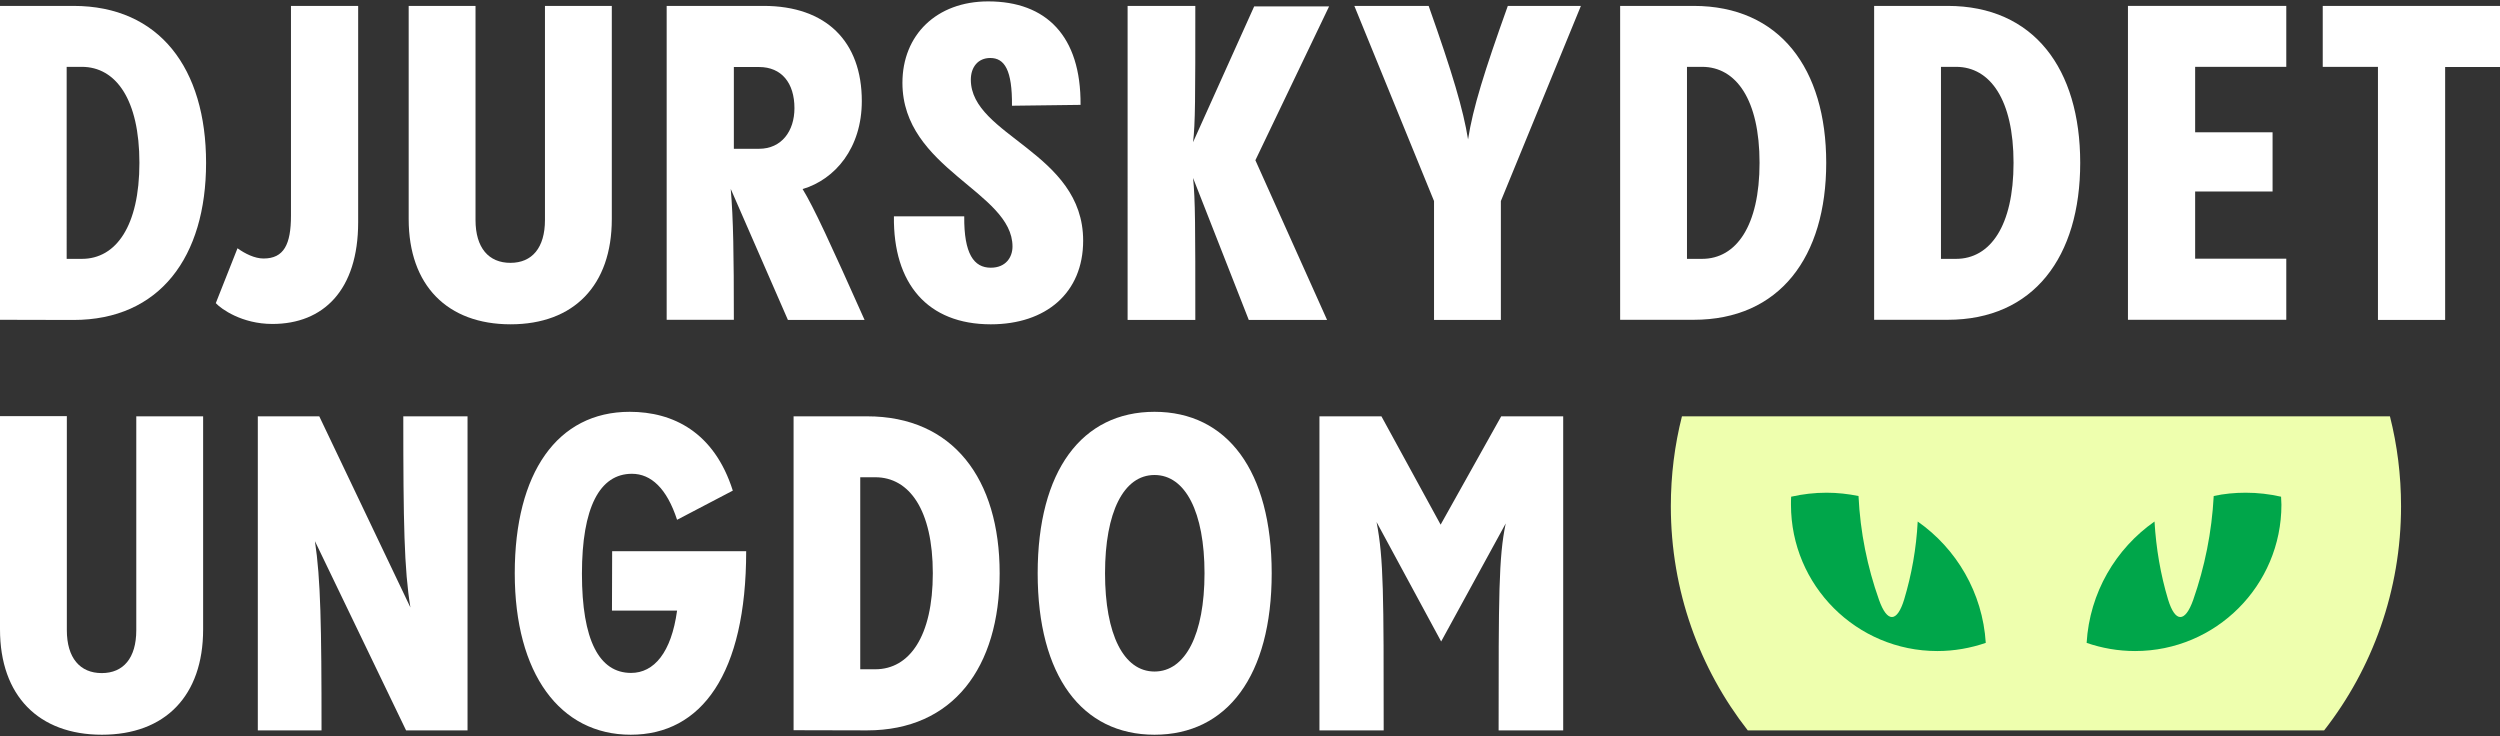
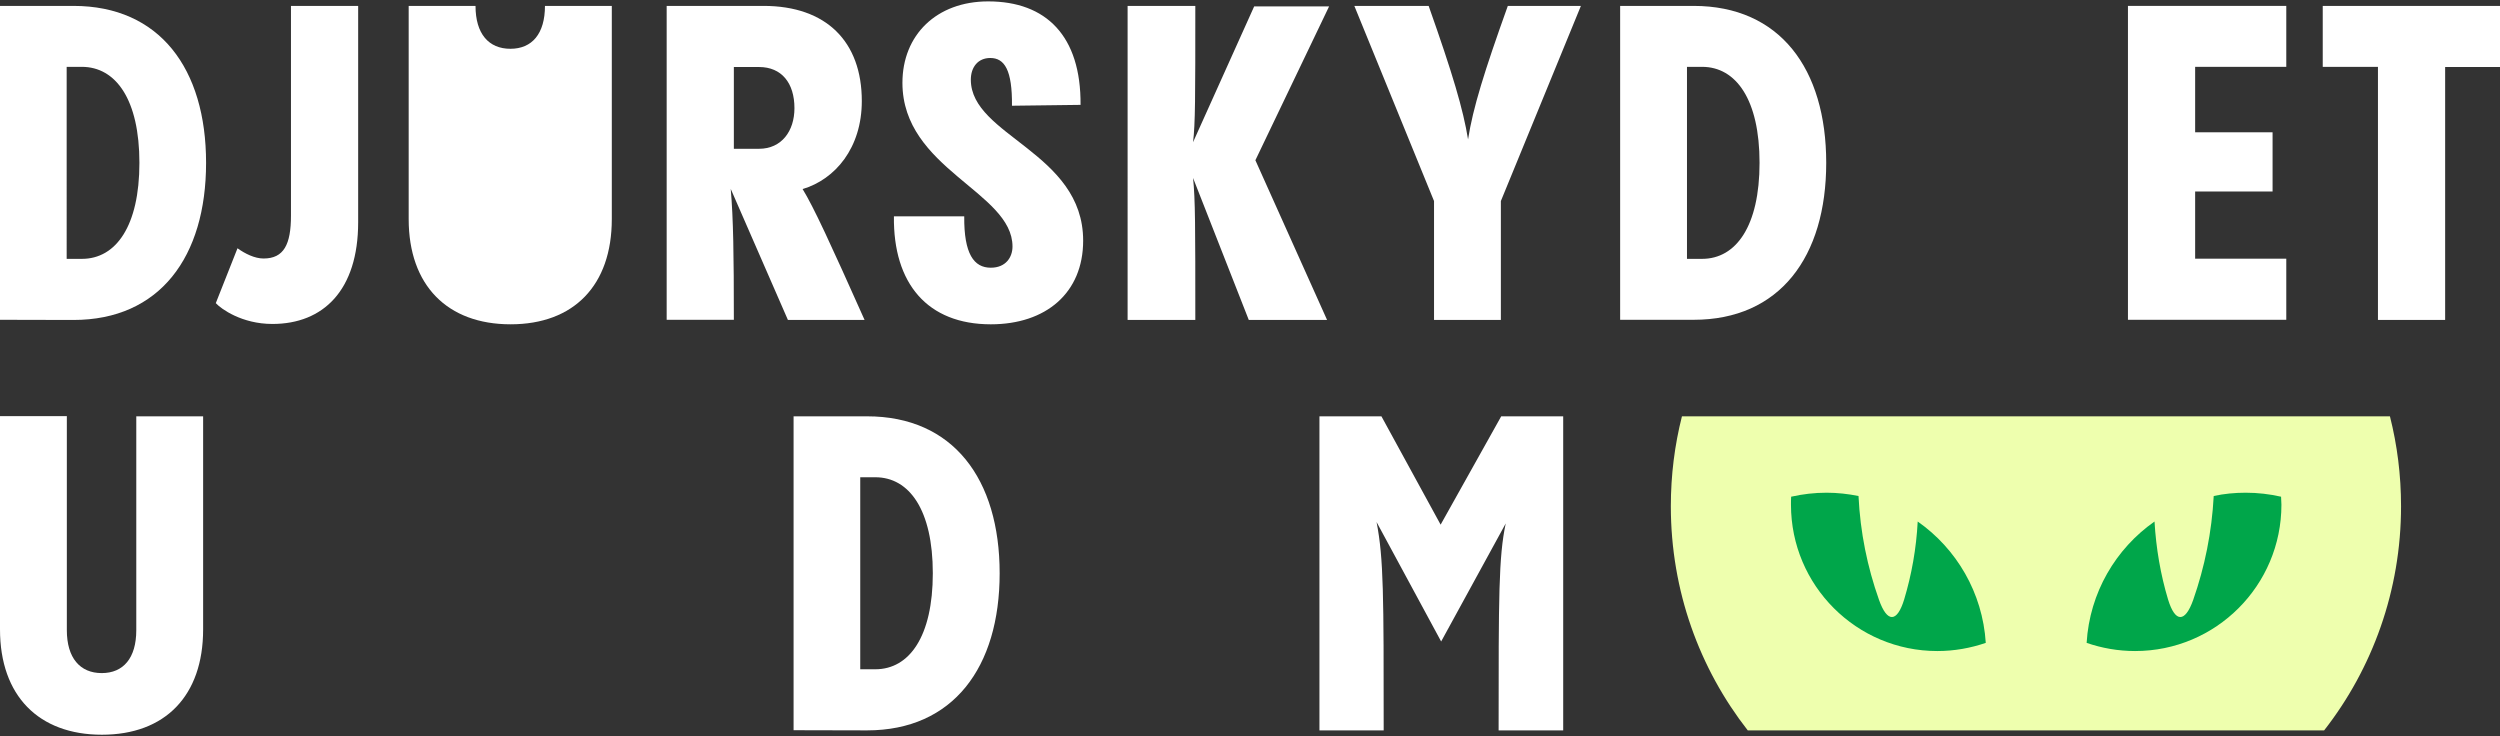
<svg xmlns="http://www.w3.org/2000/svg" version="1.1" id="Lager_1" x="0px" y="0px" viewBox="0 0 1440 424" style="enable-background:new 0 0 1440 424;" xml:space="preserve">
  <rect x="0" y="0" width="1440" height="424" fill="#333333" stroke="none" />
  <style type="text/css">
	.st0{fill:#EEFFAE;}
	.st1{fill:#00A64A;}
	.st2{fill:#FFFFFF;}
</style>
  <path class="st0" d="M968.8,239.8c-4.2,16.6-6.4,33.9-6.4,51.8c0,48.7,16.5,93.5,44.3,129.1h332c27.8-35.6,44.3-80.5,44.3-129.1  c0-17.9-2.2-35.2-6.4-51.8H968.8L968.8,239.8z" />
  <path class="st1" d="M1104.6,300.4c-0.8,15.5-3.5,30.6-7.8,44.9c-4.1,13.4-9.8,13.5-14.5,0.2c-6.7-18.9-10.8-38.9-11.8-59.8  c-6-1.2-12.1-1.9-18.4-1.9c-7,0-13.8,0.8-20.4,2.3c-0.1,1.5-0.1,3-0.1,4.6c0,46.6,37.8,84.3,84.3,84.3c9.8,0,19.1-1.7,27.9-4.7  C1142,341.4,1126.9,316,1104.6,300.4z" />
  <path class="st1" d="M1313.9,286.1c-6.6-1.5-13.4-2.3-20.4-2.3c-6.3,0-12.5,0.6-18.4,1.9c-1.1,20.9-5.2,40.9-11.8,59.8  c-4.7,13.3-10.4,13.2-14.5-0.2c-4.3-14.3-6.9-29.4-7.8-44.9c-22.3,15.6-37.4,41-39.1,69.9c8.7,3,18.1,4.7,27.9,4.7  c46.6,0,84.3-37.8,84.3-84.3C1314,289.2,1314,287.6,1313.9,286.1L1313.9,286.1z" />
  <path class="st2" d="M0,184.2V3.4h42.3c49.7,0,76.4,36.2,76.4,90.4S92,184.3,42.3,184.3L0,184.2L0,184.2z M38.5,149.1h8.7  c19.6,0,33.1-18.9,33.1-55.3S66.8,38.5,47.1,38.5h-8.7V149.1L38.5,149.1z" />
  <path class="st2" d="M136.8,143c4.3,3.1,9.9,5.9,15,5.9c11.7,0,15.8-8.1,15.8-24.7V3.4h38.7v124.6c0,39.2-20.1,58.6-49.4,58.6  c-17.6,0-29.6-8.7-32.6-12L136.8,143L136.8,143z" />
-   <path class="st2" d="M235.4,126.2V3.4h38.5v123.3c0,16.1,7.6,24.7,20.1,24.7s19.9-8.7,19.9-24.7V3.4h38.5v122.8  c0,38.2-21.9,60.6-58.3,60.6S235.4,164.4,235.4,126.2L235.4,126.2z" />
+   <path class="st2" d="M235.4,126.2V3.4h38.5c0,16.1,7.6,24.7,20.1,24.7s19.9-8.7,19.9-24.7V3.4h38.5v122.8  c0,38.2-21.9,60.6-58.3,60.6S235.4,164.4,235.4,126.2L235.4,126.2z" />
  <path class="st2" d="M453.8,184.2l-32.9-75.4c1.5,17.3,1.8,37.7,1.8,75.4h-38.7V3.4h55.8c36.2,0,56.6,20.6,56.6,54.8  c0,27-15.3,45.1-34.1,50.7c6.4,10.4,16,31.3,35.7,75.4H453.8L453.8,184.2z M422.7,85.7h14.5c13,0,20.4-10.2,20.4-23.4  c0-14.5-7.4-23.7-20.4-23.7h-14.5C422.7,38.5,422.7,85.6,422.7,85.7z" />
  <path class="st2" d="M514.9,124.6h40.5c-0.2,21.7,5.6,29.6,15.3,29.6c8.7,0,12.5-6.1,12.5-12.2c0-31.6-63.4-44.6-63.4-94.3  c0-27.5,19.6-46.9,49.4-46.9c33.4,0,53.5,19.9,53.2,59.6l-39.5,0.5c0.2-20.6-4.3-27.5-12.5-27.5c-7.1,0-11.2,5.3-11.2,12.5  c0,32.4,64.7,41.8,64.7,92.7c0,30.1-21.4,48.2-53.2,48.2C534.3,186.8,514.4,163.4,514.9,124.6L514.9,124.6z" />
  <path class="st2" d="M765.6,3.6l-42.5,88.7l41.3,92h-45.1l-32.1-81.8c1.3,12.5,1.3,28,1.3,81.8h-39V3.4h39c0,53,0,67.8-1.3,78.5  l35.2-78.2H765.6L765.6,3.6z" />
  <path class="st2" d="M910.6,3.4l-46.1,112.4v68.5H826v-68.5L780.1,3.4h42.8c13.8,39,19.9,59.6,22.7,76.9  c2.8-18.1,9.4-39.2,22.9-76.9L910.6,3.4L910.6,3.4z" />
  <path class="st2" d="M933.2,184.2V3.4h42.3c49.7,0,76.4,36.2,76.4,90.4s-26.8,90.4-76.4,90.4L933.2,184.2L933.2,184.2z M971.7,149.1  h8.7c19.6,0,33.1-18.9,33.1-55.3s-13.5-55.3-33.1-55.3h-8.7V149.1L971.7,149.1z" />
-   <path class="st2" d="M1079.5,184.2V3.4h42.3c49.7,0,76.4,36.2,76.4,90.4s-26.8,90.4-76.4,90.4L1079.5,184.2L1079.5,184.2z   M1118,149.1h8.7c19.6,0,33.1-18.9,33.1-55.3s-13.5-55.3-33.1-55.3h-8.7V149.1L1118,149.1z" />
  <path class="st2" d="M1316.9,38.5h-52.5v37.7h44.6v34.1h-44.6v38.7h52.5v35.2h-91.2V3.4h91.2V38.5z" />
  <path class="st2" d="M1369.7,184.2V38.5h-31.8V3.4H1440v35.2h-31.6v145.7H1369.7L1369.7,184.2z" />
  <path class="st2" d="M0,362.5V239.7h38.5v123.3c0,16,7.6,24.7,20.1,24.7s19.9-8.7,19.9-24.7V239.8h38.5v122.8  c0,38.2-21.9,60.6-58.3,60.6S0,400.8,0,362.5z" />
-   <path class="st2" d="M269.3,239.8v180.9h-35.4l-52.5-109c3.3,21.9,3.8,48.4,3.8,109h-36.7V239.8h35.4l52.5,110.1  c-3.6-21.9-4.1-48.7-4.1-110.1H269.3L269.3,239.8z" />
-   <path class="st2" d="M352.6,317.5h77.2c0,70.6-25.7,105.7-66.5,105.7s-66.8-35.2-66.8-93s24.5-93,66.2-93c25,0,48.7,11.7,59.4,45.4  l-32.1,16.8c-5.9-18.1-15-26.5-26-26.5c-18.6,0-28.8,19.4-28.8,57.6s9.9,57.1,28.3,57.1c13.2,0,23.2-11.7,26.5-35.9h-37.5  L352.6,317.5L352.6,317.5z" />
  <path class="st2" d="M457.1,420.6V239.8h42.3c49.7,0,76.4,36.2,76.4,90.4s-26.8,90.5-76.4,90.5L457.1,420.6L457.1,420.6z   M495.5,385.5h8.7c19.6,0,33.1-18.9,33.1-55.3s-13.5-55.3-33.1-55.3h-8.7V385.5L495.5,385.5z" />
-   <path class="st2" d="M597.7,330.2c0-59.1,25.5-93,67.3-93s67.5,33.9,67.5,93s-25.7,93-67.5,93S597.7,389.3,597.7,330.2z   M693.8,330.2c0-35.2-11-56.6-28.8-56.6s-28.5,21.4-28.5,56.6s10.7,56.6,28.5,56.6S693.8,365.4,693.8,330.2z" />
  <path class="st2" d="M864.7,239.8h35.7v180.9h-37.2c0-77.5,0-99.9,4.1-119.2l-37.2,68l-37.2-68.8c4.1,21.1,4.1,42,4.1,120H760V239.8  h35.7l34.1,62.4L864.7,239.8L864.7,239.8z" />
</svg>